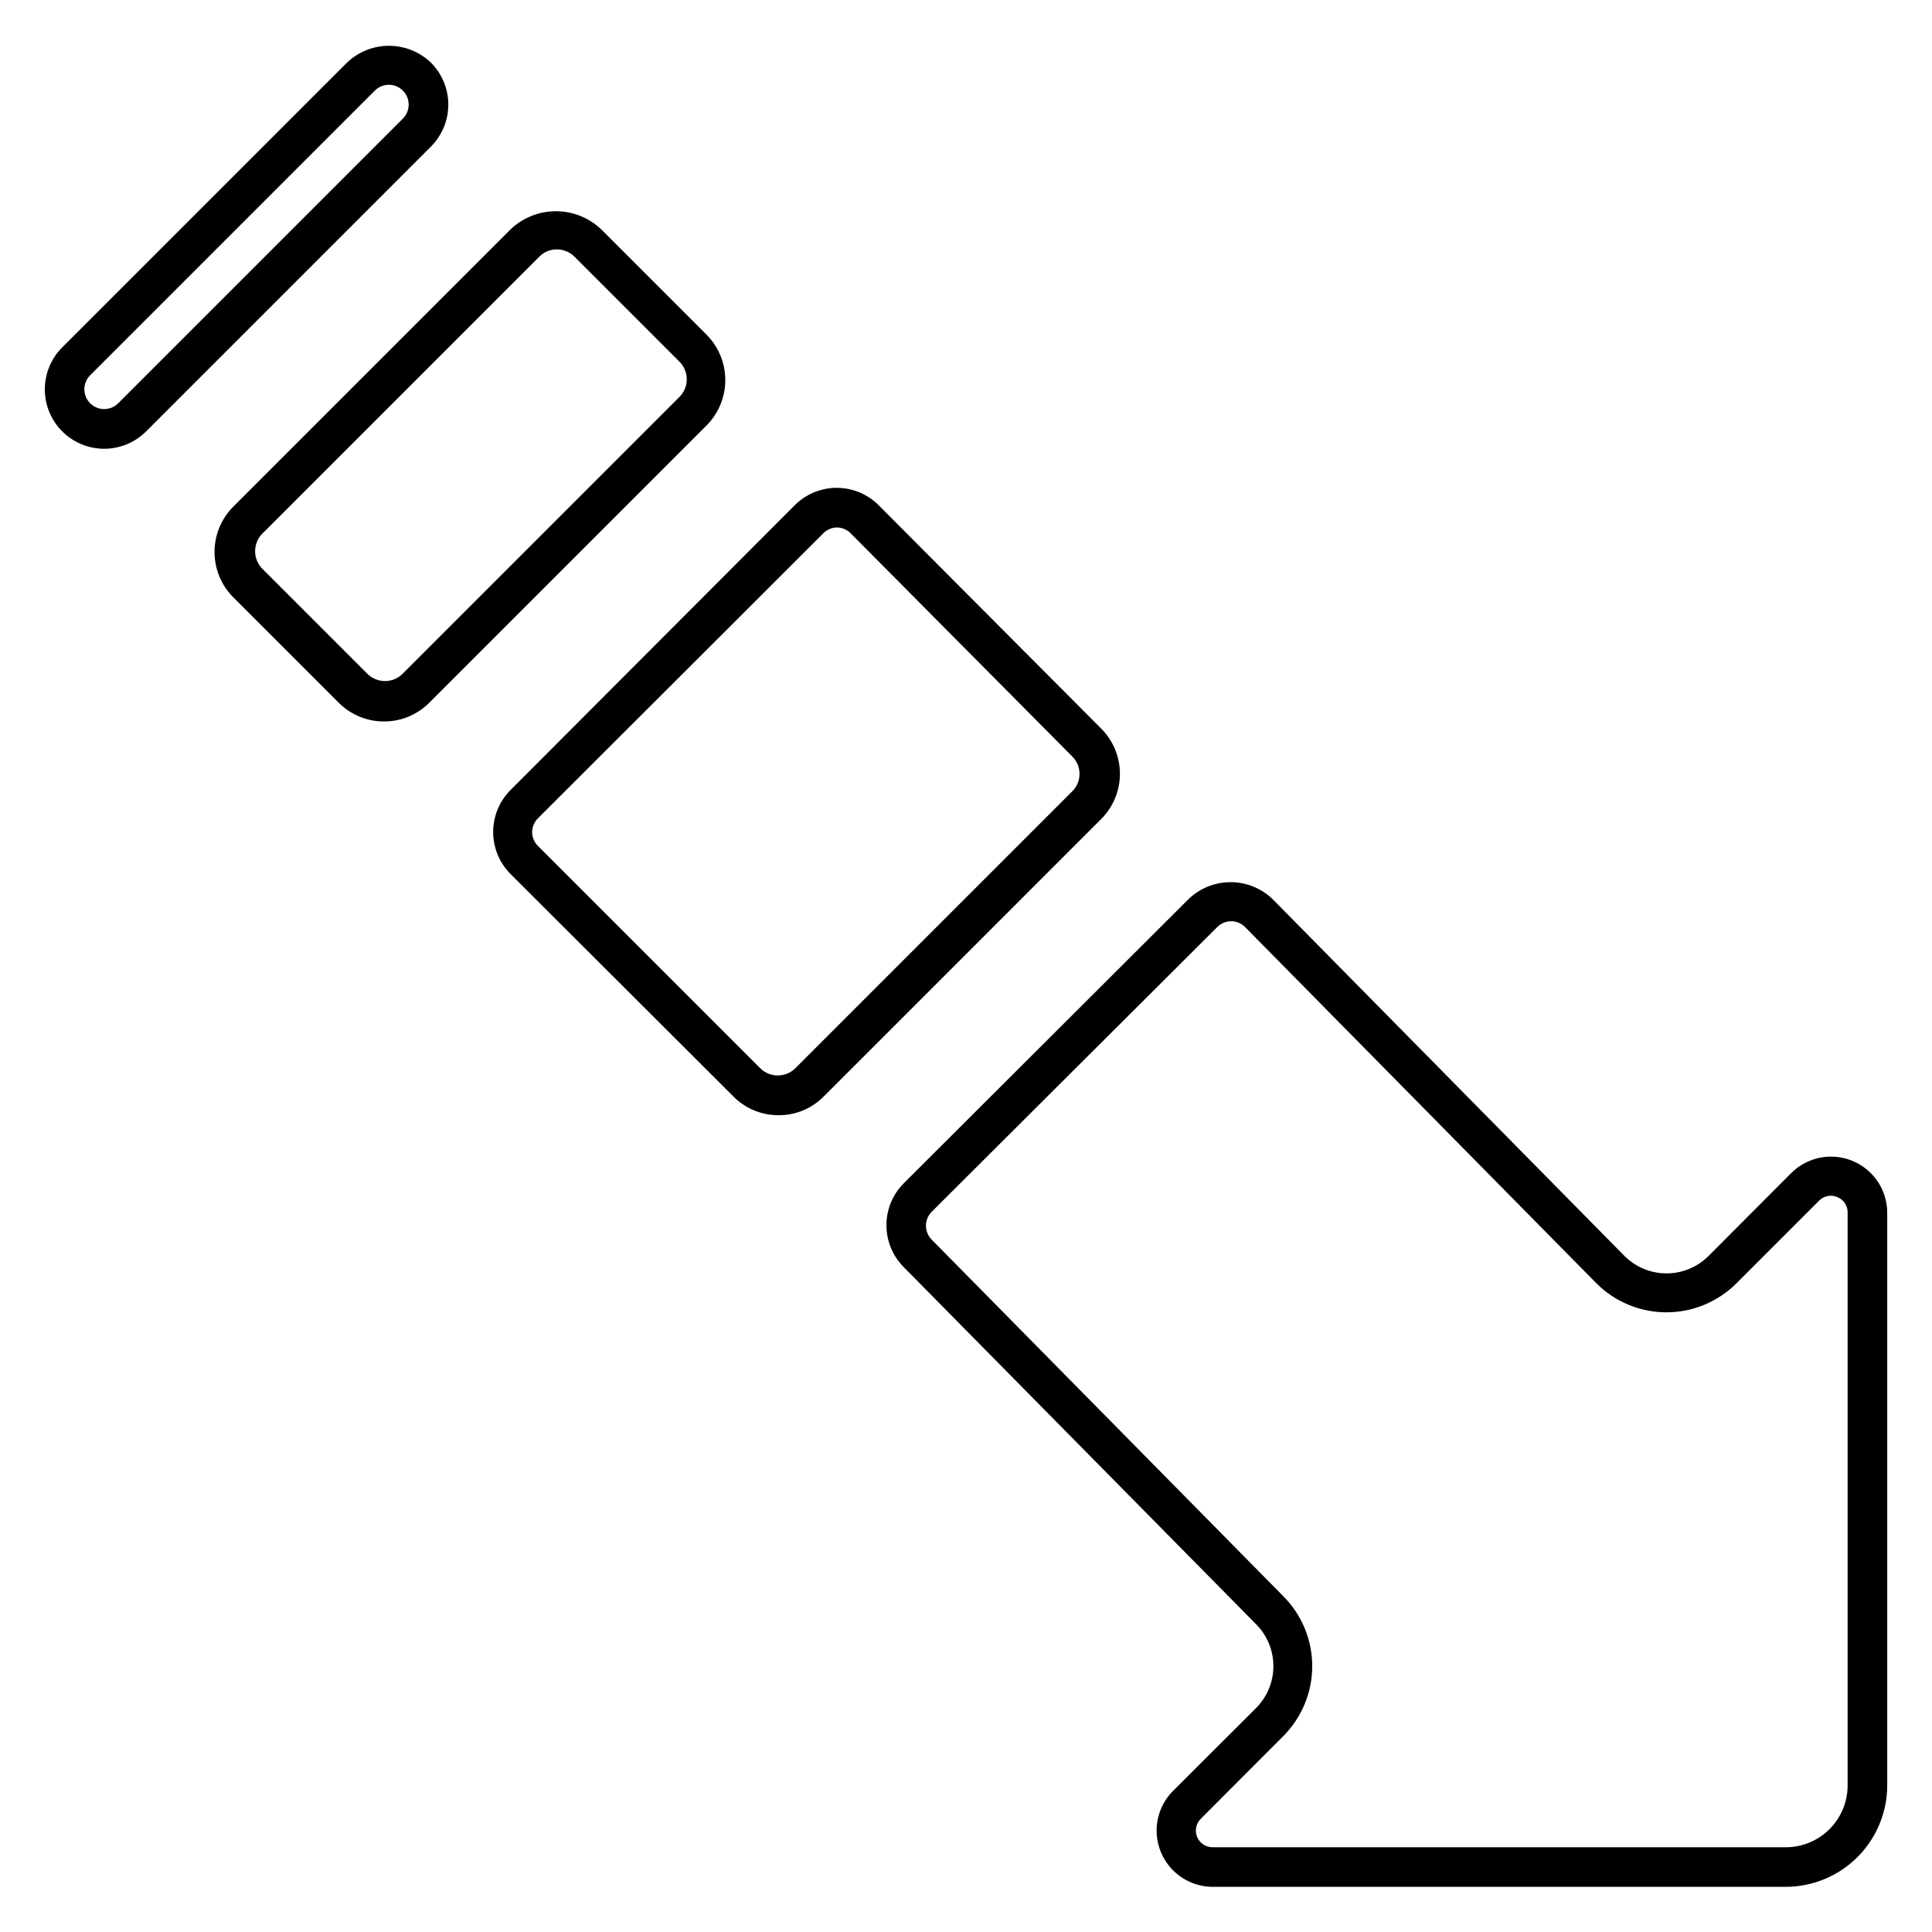
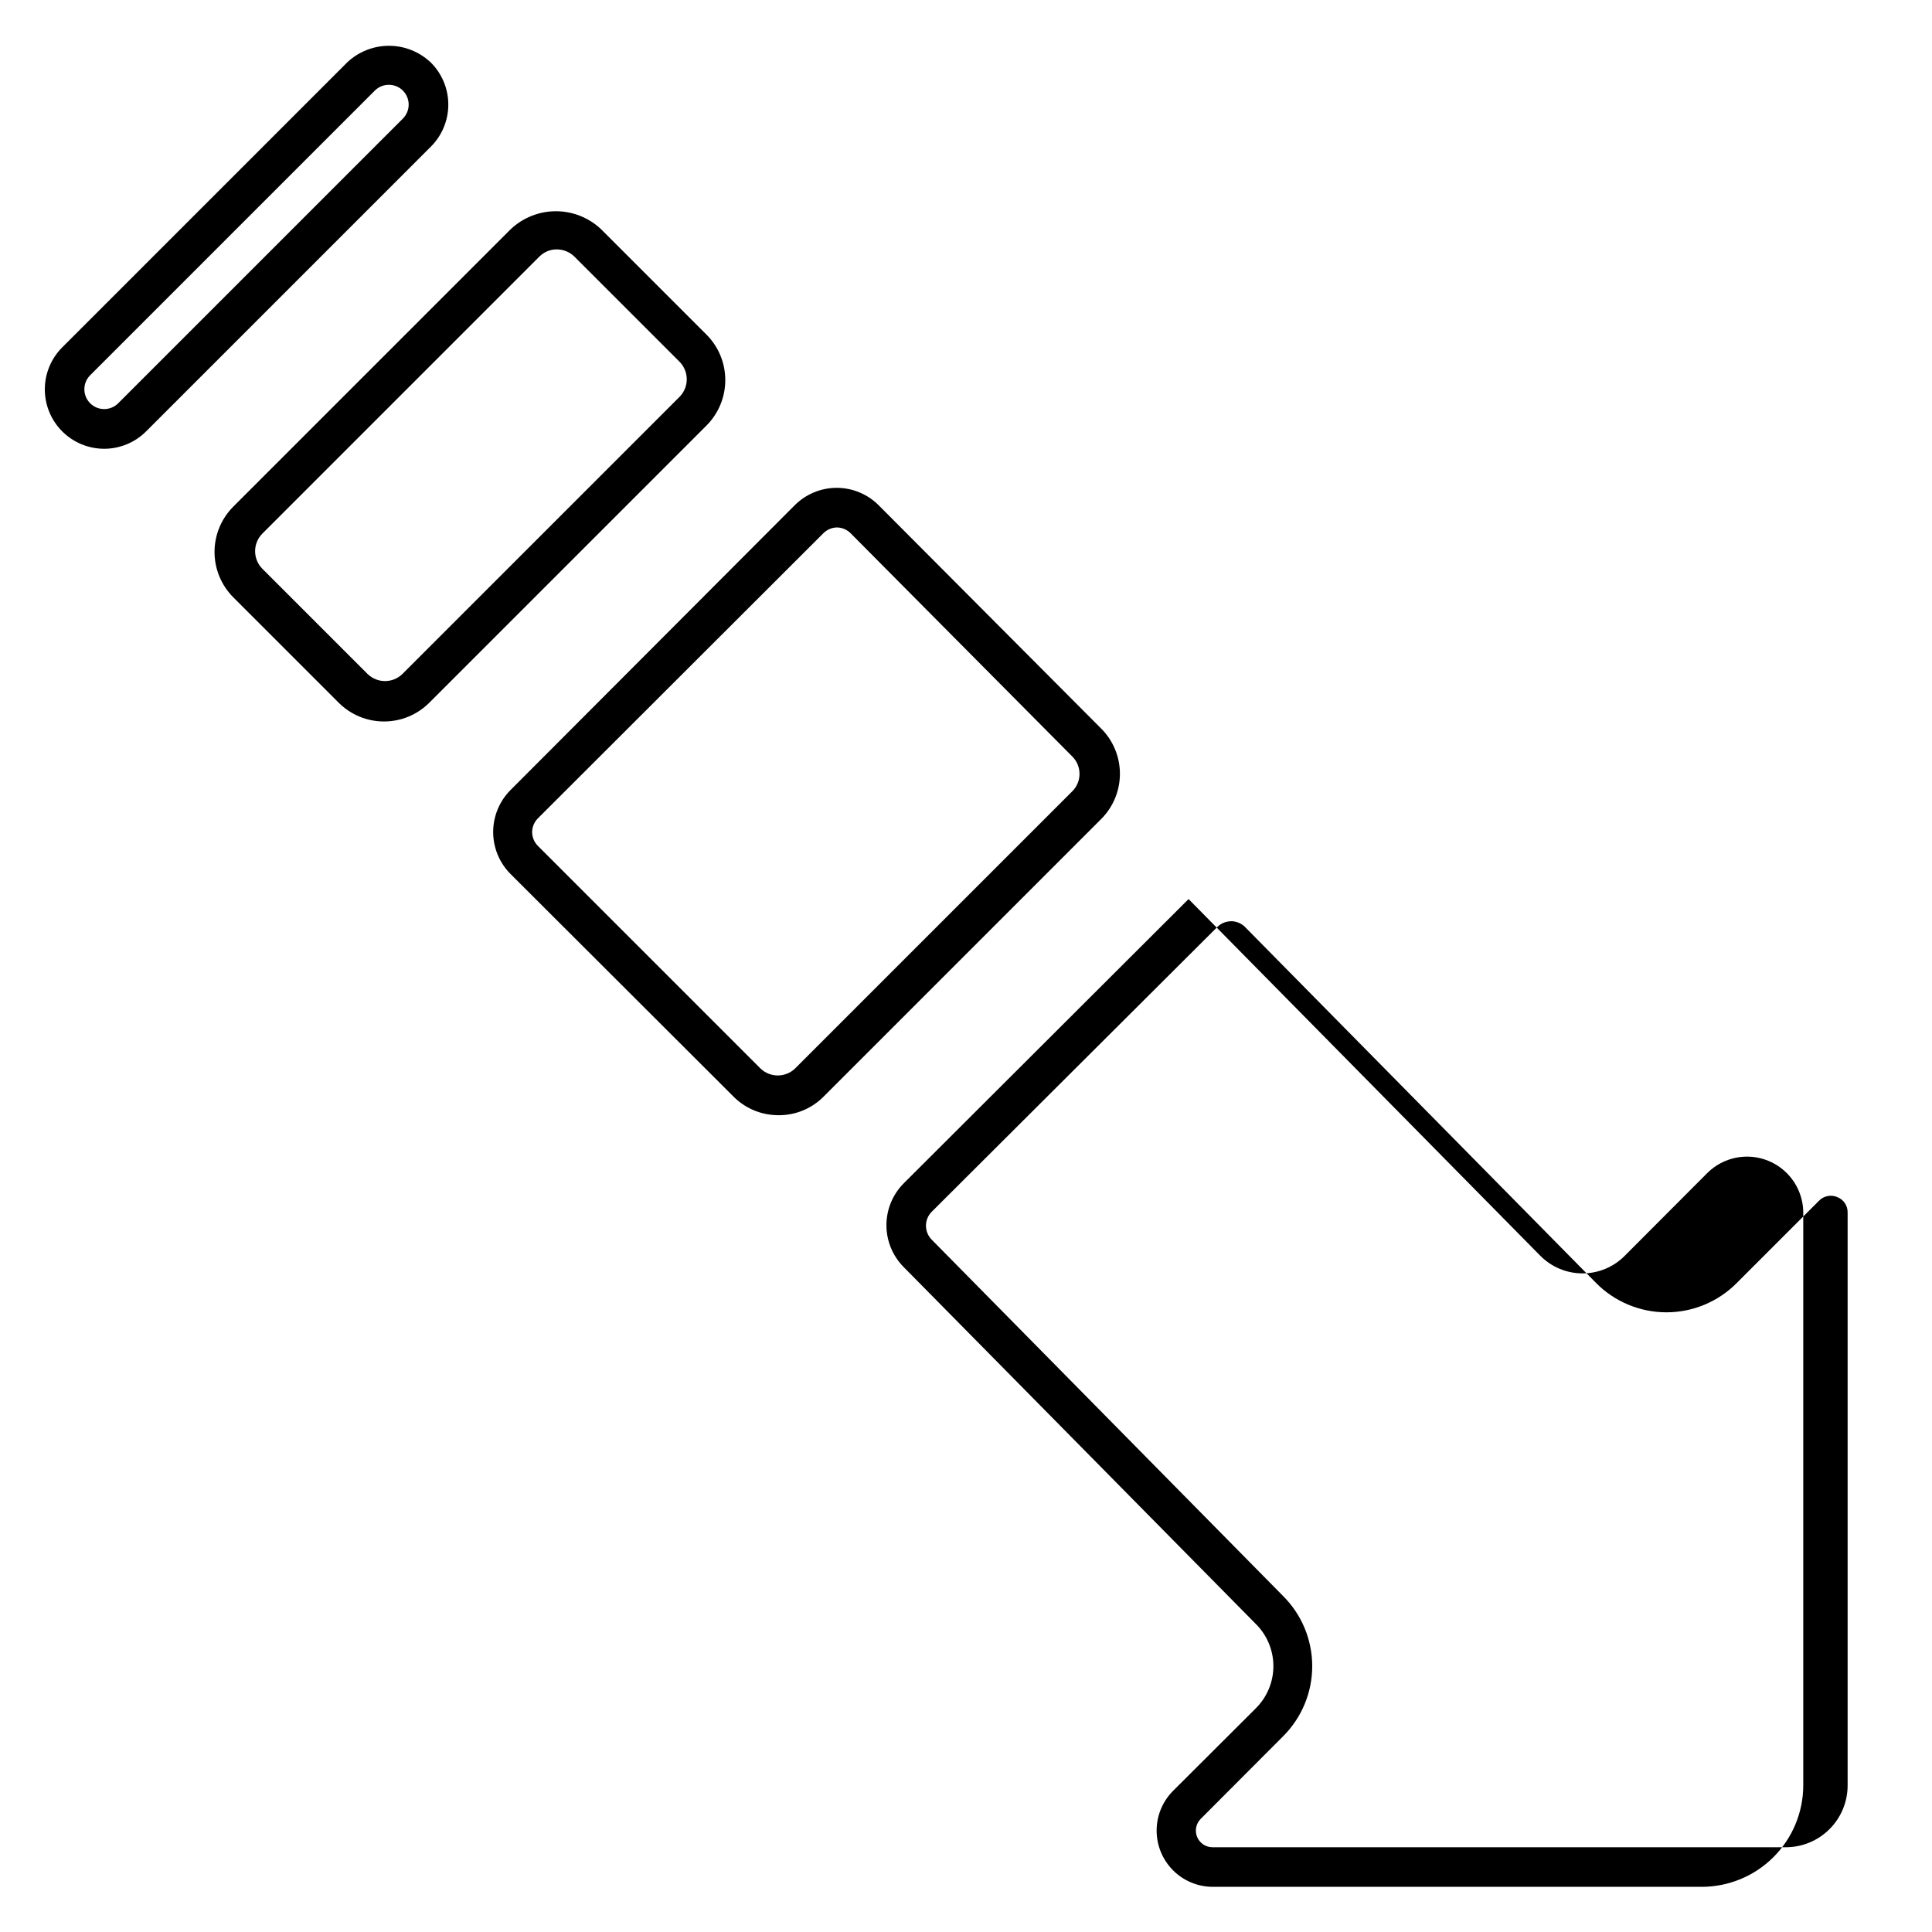
<svg xmlns="http://www.w3.org/2000/svg" fill="#000000" width="800px" height="800px" version="1.1" viewBox="144 144 512 512">
-   <path d="m617.27 644.03h-151.88c-3.953-0.008-7.738-1.586-10.527-4.383-2.789-2.801-4.352-6.59-4.344-10.543 0.004-3.949 1.578-7.734 4.375-10.527l21.832-21.777h-0.004c3.031-2.965 4.738-7.023 4.738-11.258 0-4.238-1.707-8.297-4.738-11.258l-93.203-94.465c-2.949-2.953-4.606-6.953-4.606-11.125 0-4.172 1.656-8.176 4.606-11.125l75.465-75.309c2.992-2.875 6.981-4.481 11.129-4.481 4.148 0 8.133 1.605 11.125 4.481l93.152 94.465v-0.004c2.961 3.031 7.019 4.738 11.258 4.738 4.234 0 8.293-1.707 11.254-4.738l21.777-21.832 0.004 0.004c2.789-2.797 6.578-4.371 10.527-4.375 3.953-0.008 7.742 1.555 10.539 4.344 2.801 2.789 4.379 6.574 4.387 10.527v151.77c-0.016 7.125-2.852 13.949-7.887 18.984-5.035 5.039-11.863 7.871-18.984 7.887zm-146.95-255.89c-1.395-0.008-2.734 0.539-3.723 1.523l-75.68 75.465c-2.035 2.047-2.035 5.356 0 7.402l93.047 94.359c4.984 4.93 7.789 11.645 7.789 18.656 0 7.008-2.805 13.727-7.789 18.656l-21.777 21.832c-1.242 1.258-1.613 3.141-0.938 4.777 0.676 1.637 2.266 2.711 4.035 2.727h151.98c4.344 0 8.508-1.727 11.578-4.797 3.07-3.07 4.797-7.234 4.797-11.578v-151.88c0.016-1.785-1.07-3.391-2.731-4.043-1.648-0.711-3.566-0.336-4.828 0.945l-21.777 21.777c-4.934 5-11.66 7.816-18.684 7.816-7.023 0-13.754-2.816-18.684-7.816l-93.152-94.461c-1.004-0.914-2.32-1.402-3.672-1.367zm-298.71-125.21c-4.172-0.004-8.176-1.664-11.125-4.617-2.949-2.953-4.606-6.953-4.606-11.125 0-4.176 1.656-8.176 4.606-11.129l75.465-75.465c2.996-2.863 6.981-4.461 11.125-4.461 4.144 0 8.129 1.598 11.125 4.461 2.949 2.949 4.606 6.953 4.606 11.125 0 4.172-1.656 8.172-4.606 11.125l-75.465 75.465c-2.949 2.953-6.953 4.617-11.125 4.621zm75.465-96.461c-1.395-0.008-2.734 0.539-3.727 1.523l-75.465 75.465c-2.043 2.059-2.031 5.383 0.027 7.426 2.055 2.043 5.383 2.031 7.426-0.023l75.414-75.414c0.992-0.988 1.551-2.328 1.551-3.727 0-1.402-0.559-2.742-1.551-3.727-0.98-0.969-2.297-1.516-3.676-1.523zm-7.453-2.152m6.141 170.88c-4.508 0.004-8.832-1.789-12.016-4.984l-27.922-27.918c-3.184-3.188-4.973-7.512-4.973-12.02 0-4.508 1.789-8.828 4.973-12.016l73.473-73.473c3.242-3.086 7.543-4.809 12.02-4.809 4.473 0 8.777 1.723 12.016 4.809l27.918 27.918h0.004c3.172 3.195 4.953 7.516 4.953 12.02 0 4.5-1.781 8.82-4.953 12.016l-73.473 73.473c-3.184 3.195-7.508 4.988-12.02 4.984zm45.762-125.11 0.004 0.004c-1.715-0.004-3.356 0.676-4.566 1.887l-73.473 73.473c-2.508 2.57-2.508 6.668 0 9.238l27.918 27.918c2.57 2.508 6.668 2.508 9.238 0l73.473-73.473c2.504-2.566 2.504-6.668 0-9.234l-27.922-27.922c-1.25-1.215-2.926-1.895-4.668-1.887zm58.57 229.45c-4.555-0.043-8.891-1.938-12.02-5.246l-58.777-58.676c-2.945-2.949-4.602-6.953-4.602-11.125s1.656-8.172 4.602-11.125l75.309-75.465c2.953-2.957 6.953-4.617 11.129-4.621 4.172 0.004 8.176 1.664 11.125 4.621l58.934 59.145c3.199 3.18 4.996 7.504 4.996 12.016 0 4.512-1.797 8.836-4.996 12.02l-73.473 73.473c-3.211 3.277-7.637 5.082-12.227 4.984zm15.742-155.76c-1.383 0.02-2.703 0.586-3.672 1.574l-75.57 75.469c-0.988 0.969-1.555 2.289-1.574 3.672 0.004 1.402 0.57 2.746 1.574 3.727l58.934 58.934c2.562 2.473 6.621 2.473 9.184 0l73.473-73.473v0.004c2.531-2.539 2.531-6.648 0-9.188l-58.727-59.145c-0.98-1-2.32-1.566-3.723-1.574z" />
+   <path d="m617.27 644.03h-151.88c-3.953-0.008-7.738-1.586-10.527-4.383-2.789-2.801-4.352-6.59-4.344-10.543 0.004-3.949 1.578-7.734 4.375-10.527l21.832-21.777h-0.004c3.031-2.965 4.738-7.023 4.738-11.258 0-4.238-1.707-8.297-4.738-11.258l-93.203-94.465c-2.949-2.953-4.606-6.953-4.606-11.125 0-4.172 1.656-8.176 4.606-11.125l75.465-75.309l93.152 94.465v-0.004c2.961 3.031 7.019 4.738 11.258 4.738 4.234 0 8.293-1.707 11.254-4.738l21.777-21.832 0.004 0.004c2.789-2.797 6.578-4.371 10.527-4.375 3.953-0.008 7.742 1.555 10.539 4.344 2.801 2.789 4.379 6.574 4.387 10.527v151.77c-0.016 7.125-2.852 13.949-7.887 18.984-5.035 5.039-11.863 7.871-18.984 7.887zm-146.95-255.89c-1.395-0.008-2.734 0.539-3.723 1.523l-75.68 75.465c-2.035 2.047-2.035 5.356 0 7.402l93.047 94.359c4.984 4.93 7.789 11.645 7.789 18.656 0 7.008-2.805 13.727-7.789 18.656l-21.777 21.832c-1.242 1.258-1.613 3.141-0.938 4.777 0.676 1.637 2.266 2.711 4.035 2.727h151.98c4.344 0 8.508-1.727 11.578-4.797 3.07-3.07 4.797-7.234 4.797-11.578v-151.88c0.016-1.785-1.07-3.391-2.731-4.043-1.648-0.711-3.566-0.336-4.828 0.945l-21.777 21.777c-4.934 5-11.66 7.816-18.684 7.816-7.023 0-13.754-2.816-18.684-7.816l-93.152-94.461c-1.004-0.914-2.32-1.402-3.672-1.367zm-298.71-125.21c-4.172-0.004-8.176-1.664-11.125-4.617-2.949-2.953-4.606-6.953-4.606-11.125 0-4.176 1.656-8.176 4.606-11.129l75.465-75.465c2.996-2.863 6.981-4.461 11.125-4.461 4.144 0 8.129 1.598 11.125 4.461 2.949 2.949 4.606 6.953 4.606 11.125 0 4.172-1.656 8.172-4.606 11.125l-75.465 75.465c-2.949 2.953-6.953 4.617-11.125 4.621zm75.465-96.461c-1.395-0.008-2.734 0.539-3.727 1.523l-75.465 75.465c-2.043 2.059-2.031 5.383 0.027 7.426 2.055 2.043 5.383 2.031 7.426-0.023l75.414-75.414c0.992-0.988 1.551-2.328 1.551-3.727 0-1.402-0.559-2.742-1.551-3.727-0.98-0.969-2.297-1.516-3.676-1.523zm-7.453-2.152m6.141 170.88c-4.508 0.004-8.832-1.789-12.016-4.984l-27.922-27.918c-3.184-3.188-4.973-7.512-4.973-12.02 0-4.508 1.789-8.828 4.973-12.016l73.473-73.473c3.242-3.086 7.543-4.809 12.02-4.809 4.473 0 8.777 1.723 12.016 4.809l27.918 27.918h0.004c3.172 3.195 4.953 7.516 4.953 12.02 0 4.5-1.781 8.82-4.953 12.016l-73.473 73.473c-3.184 3.195-7.508 4.988-12.02 4.984zm45.762-125.11 0.004 0.004c-1.715-0.004-3.356 0.676-4.566 1.887l-73.473 73.473c-2.508 2.57-2.508 6.668 0 9.238l27.918 27.918c2.57 2.508 6.668 2.508 9.238 0l73.473-73.473c2.504-2.566 2.504-6.668 0-9.234l-27.922-27.922c-1.25-1.215-2.926-1.895-4.668-1.887zm58.57 229.45c-4.555-0.043-8.891-1.938-12.02-5.246l-58.777-58.676c-2.945-2.949-4.602-6.953-4.602-11.125s1.656-8.172 4.602-11.125l75.309-75.465c2.953-2.957 6.953-4.617 11.129-4.621 4.172 0.004 8.176 1.664 11.125 4.621l58.934 59.145c3.199 3.18 4.996 7.504 4.996 12.016 0 4.512-1.797 8.836-4.996 12.02l-73.473 73.473c-3.211 3.277-7.637 5.082-12.227 4.984zm15.742-155.76c-1.383 0.02-2.703 0.586-3.672 1.574l-75.57 75.469c-0.988 0.969-1.555 2.289-1.574 3.672 0.004 1.402 0.57 2.746 1.574 3.727l58.934 58.934c2.562 2.473 6.621 2.473 9.184 0l73.473-73.473v0.004c2.531-2.539 2.531-6.648 0-9.188l-58.727-59.145c-0.98-1-2.32-1.566-3.723-1.574z" />
</svg>